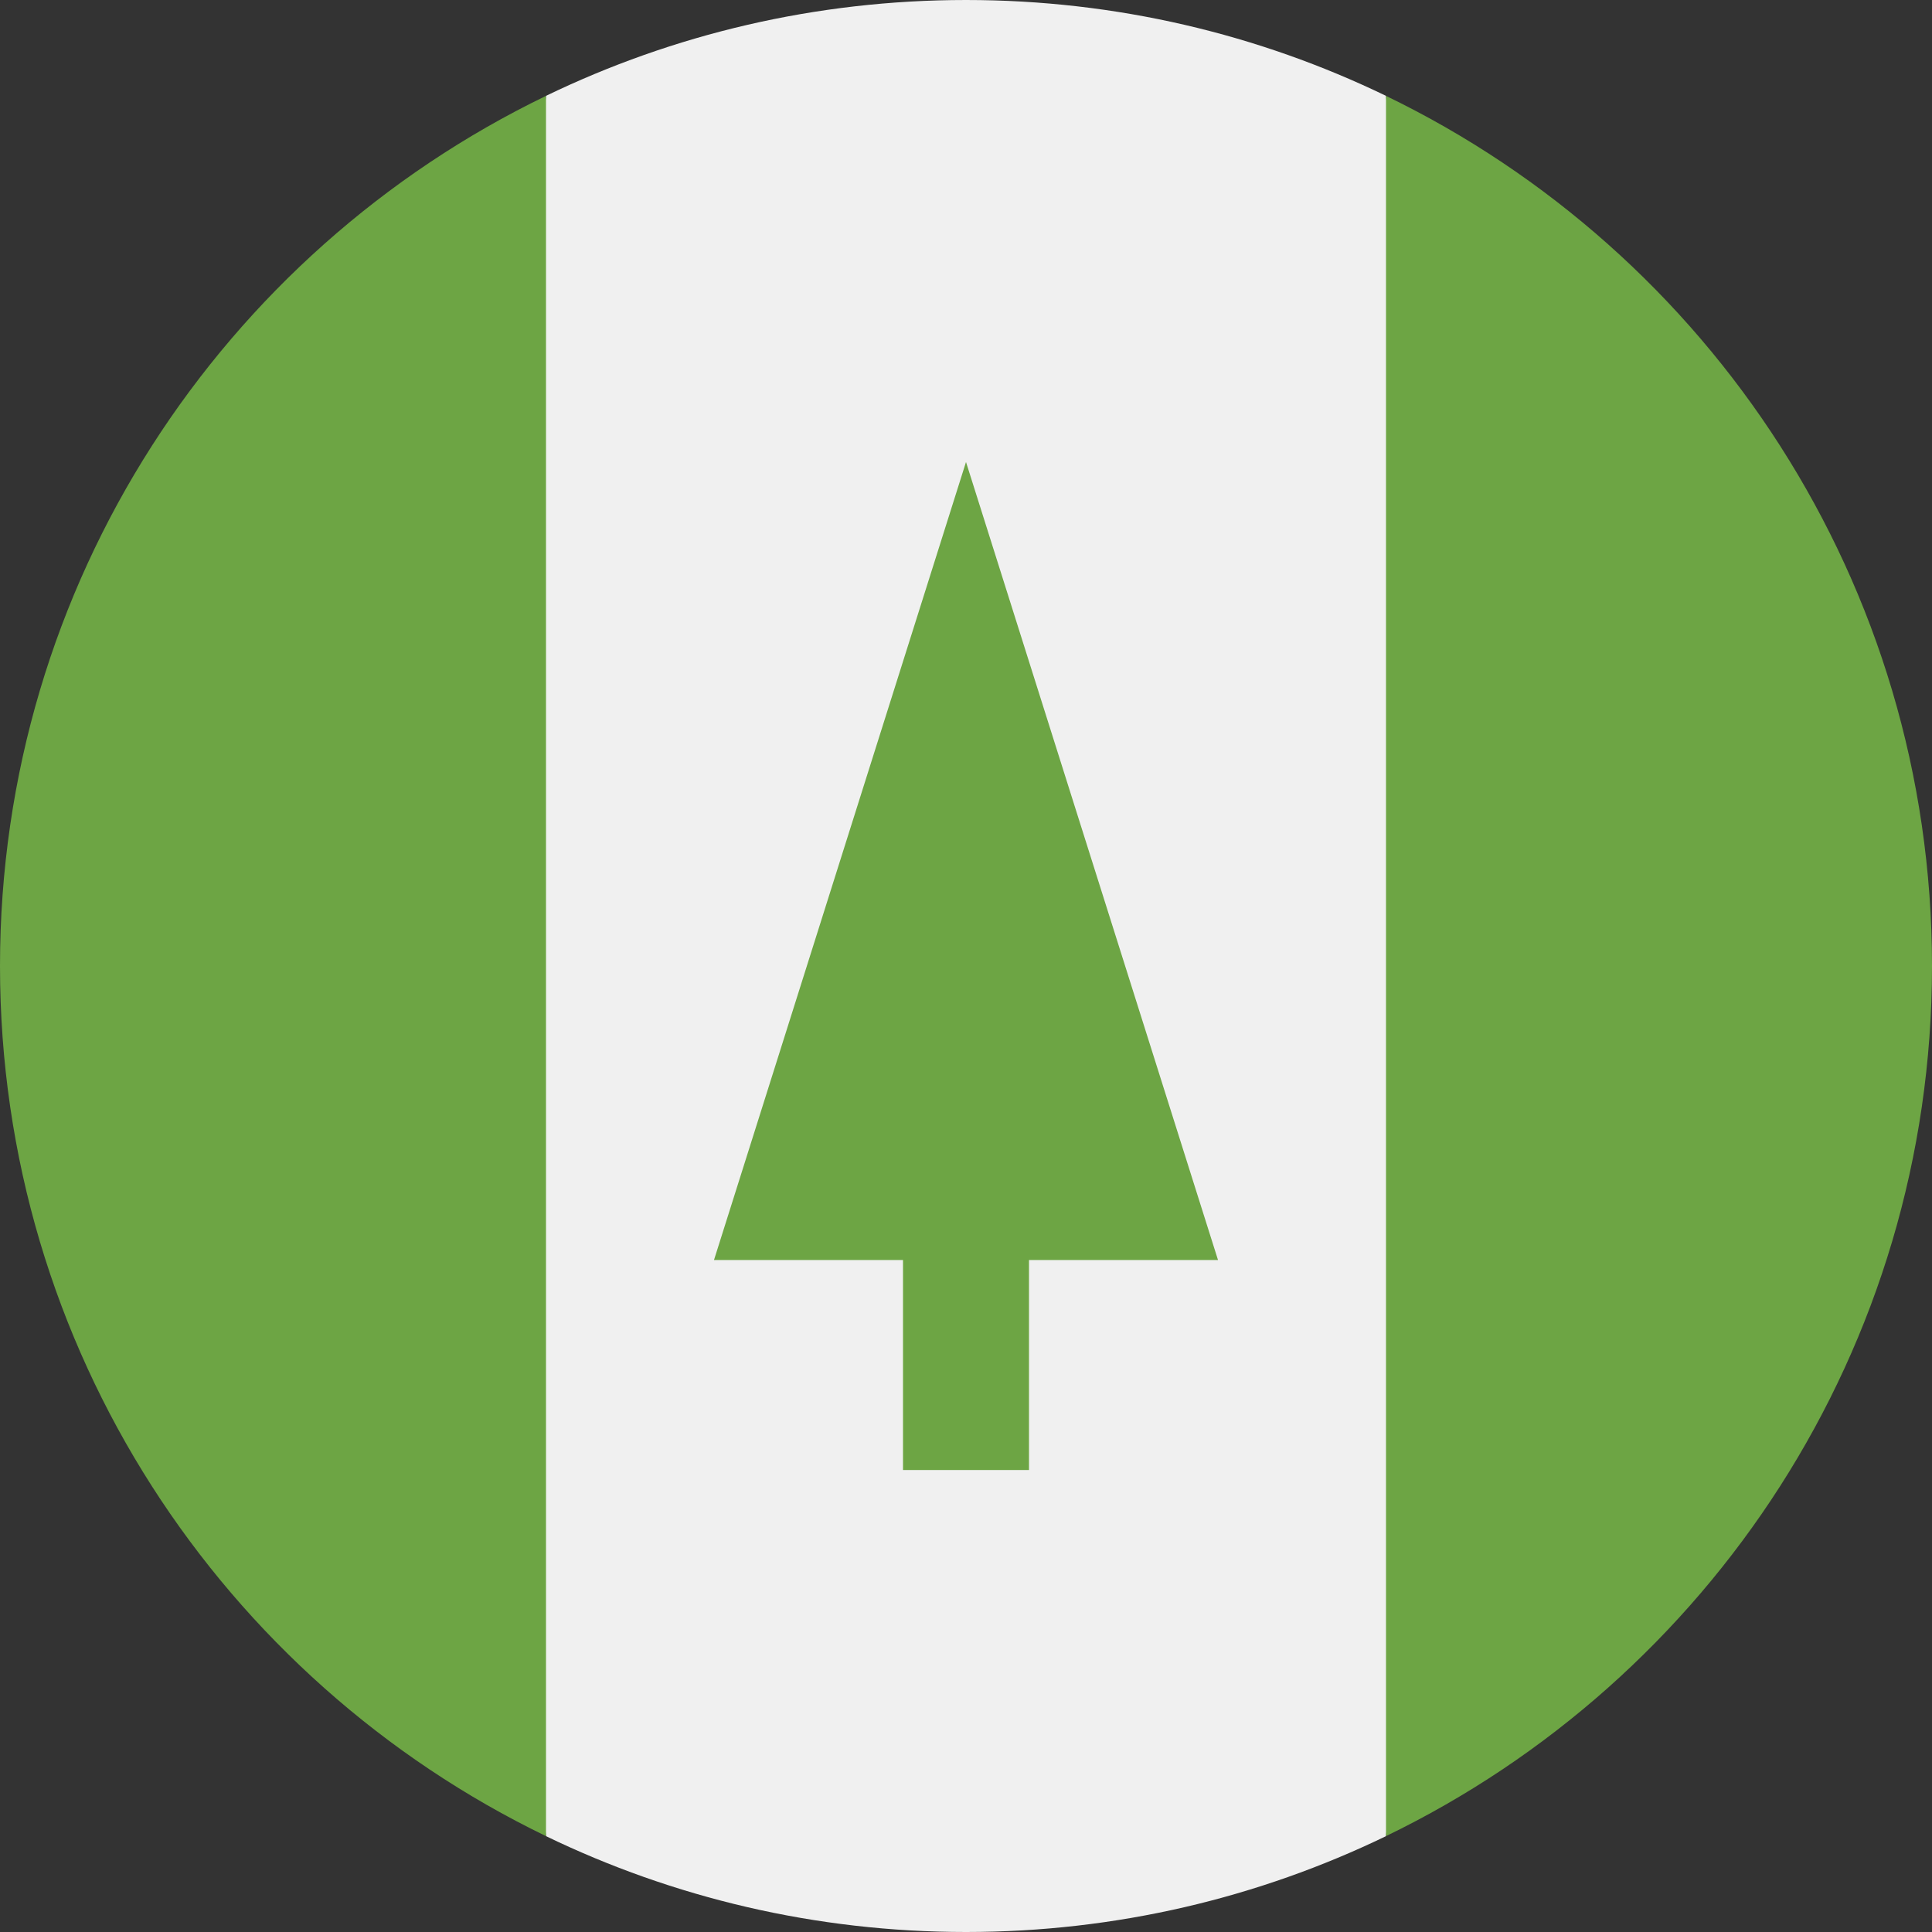
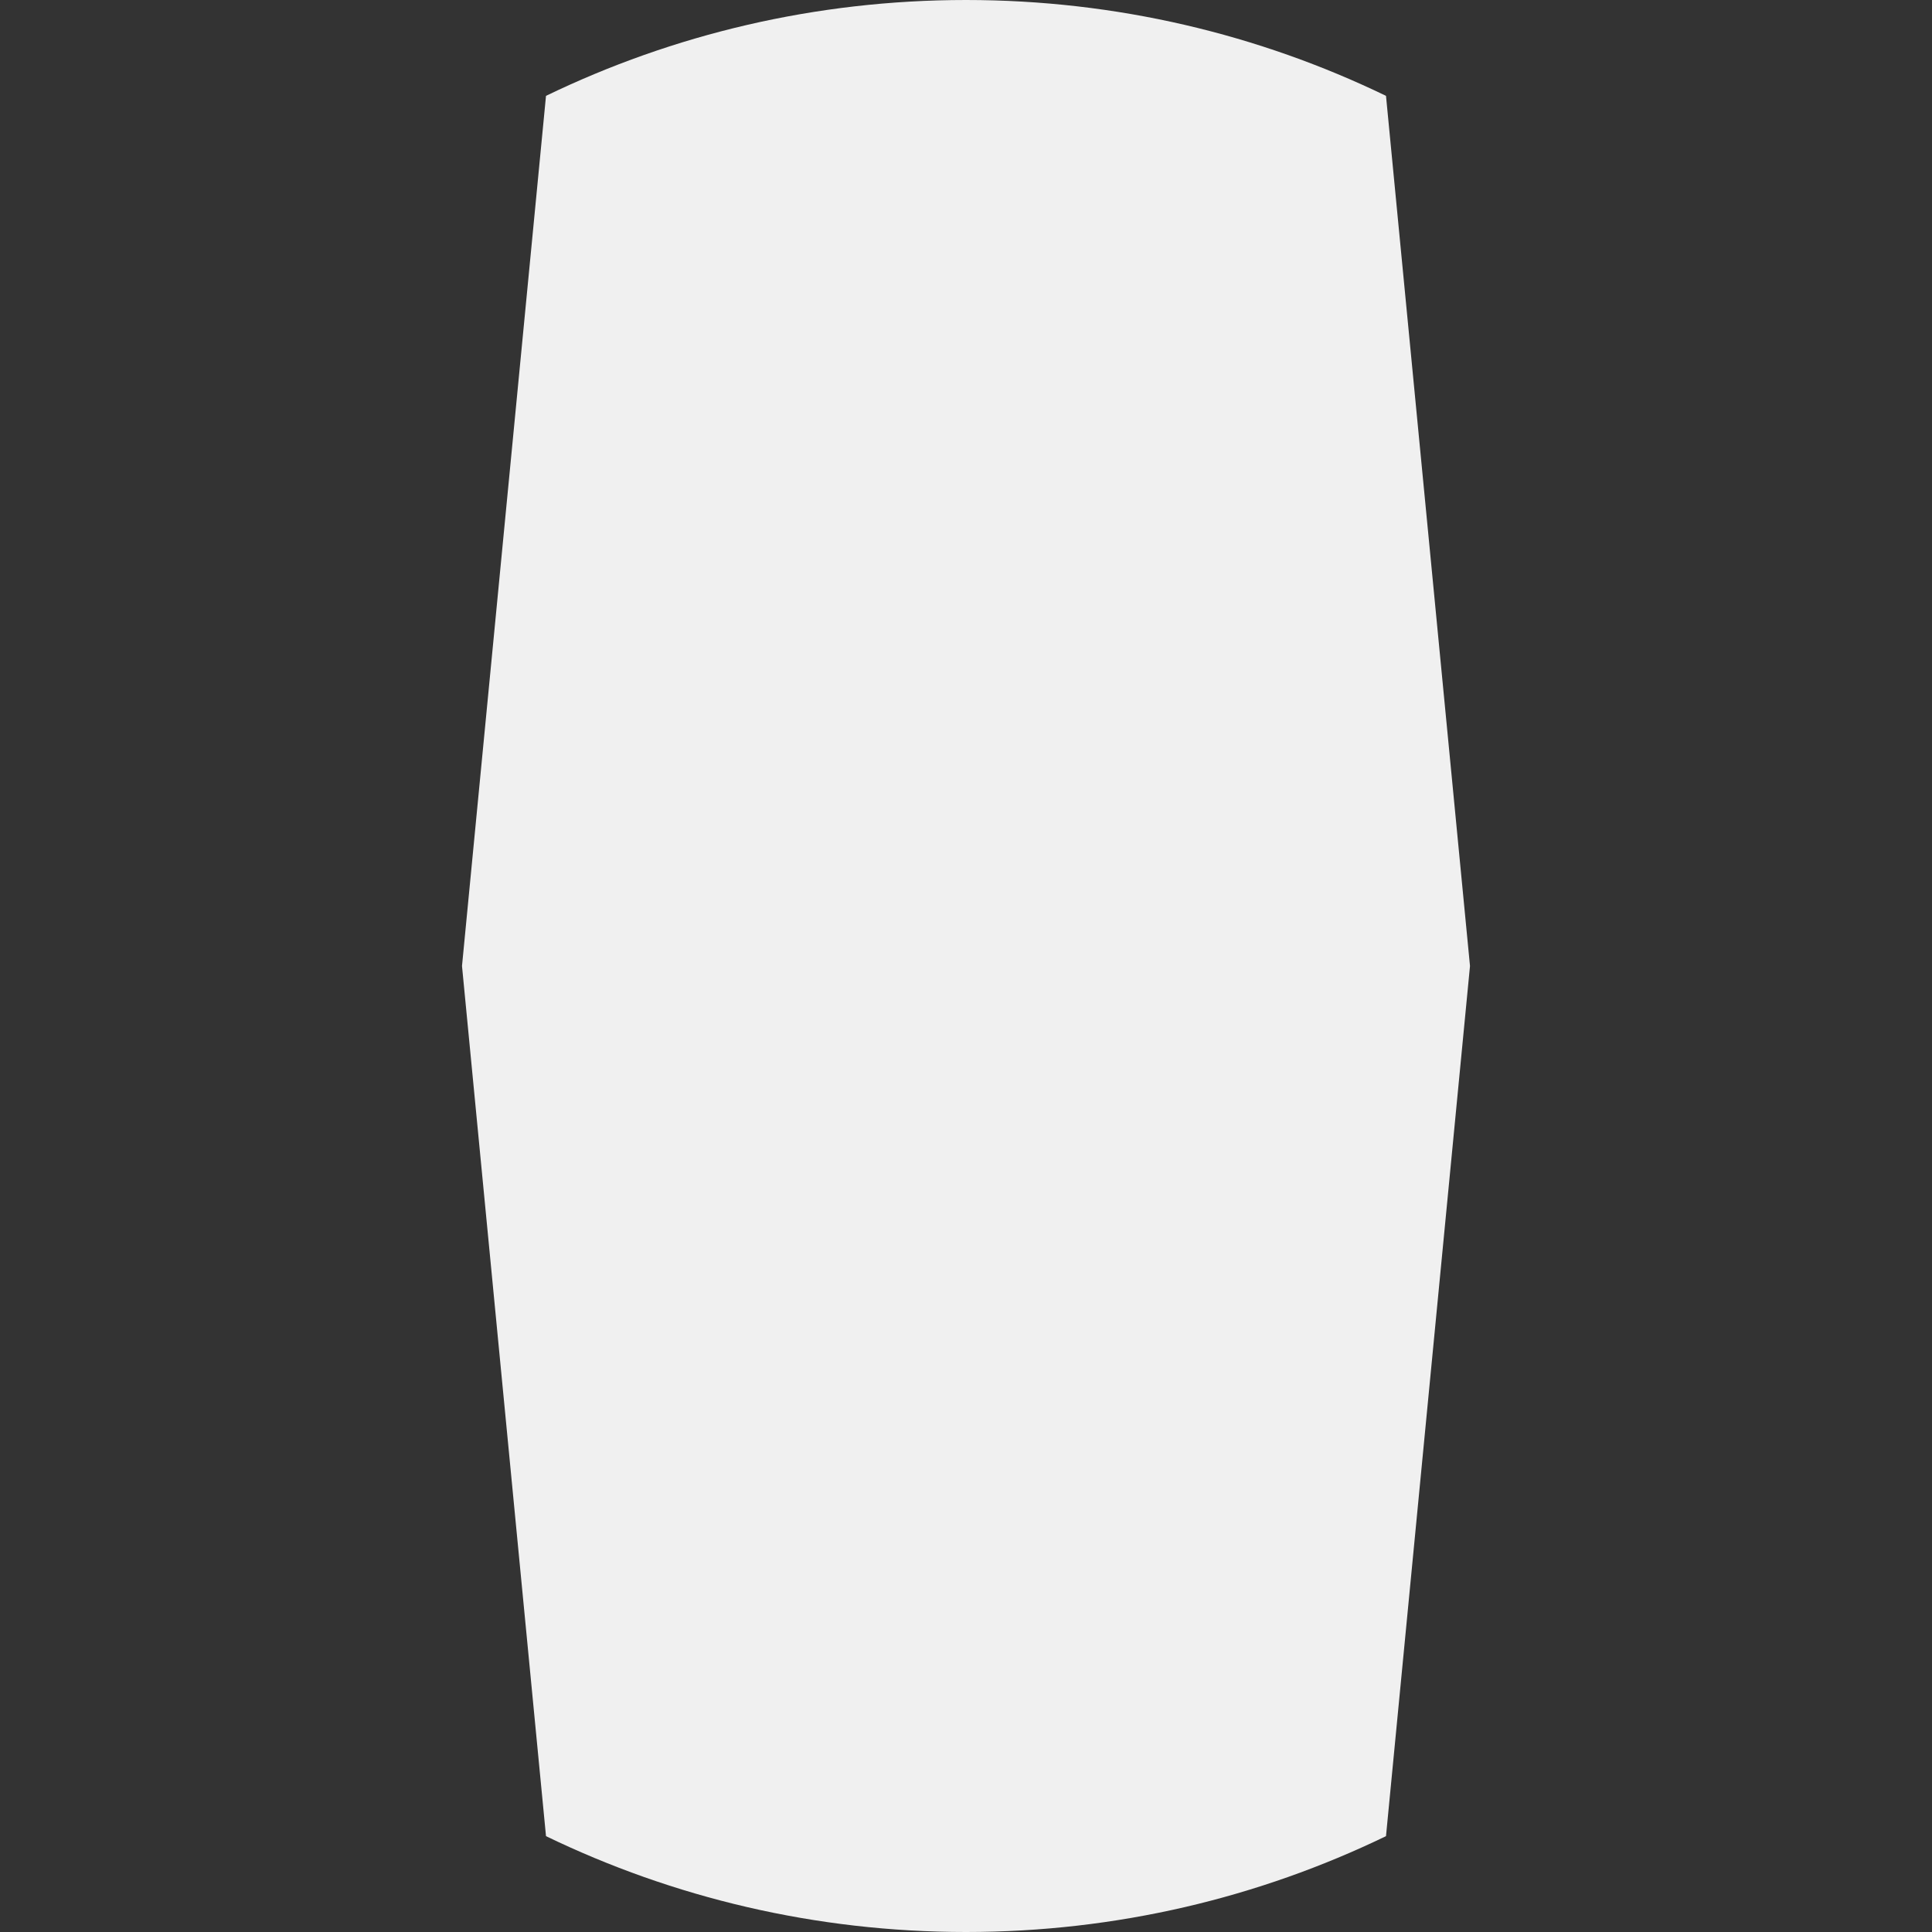
<svg xmlns="http://www.w3.org/2000/svg" version="1.1" id="Layer_1" x="0px" y="0px" viewBox="0 0 512 512" style="enable-background:new 0 0 512 512;" xml:space="preserve">
  <rect x="0" y="0" width="512" height="512" fill="#333333" stroke="none" />
-   <path style="fill:#F0F0F0;" d="M367.304,25.402C333.648,9.128,295.891,0,256,0s-77.648,9.128-111.304,25.402L122.435,256  l22.261,230.598C178.352,502.872,216.109,512,256,512s77.648-9.128,111.304-25.402L389.565,256L367.304,25.402z" />
+   <path style="fill:#F0F0F0;" d="M367.304,25.402C333.648,9.128,295.891,0,256,0s-77.648,9.128-111.304,25.402L122.435,256  l22.261,230.598C178.352,502.872,216.109,512,256,512s77.648-9.128,111.304-25.402L389.565,256z" />
  <g>
-     <path style="fill:#6DA544;" d="M144.696,25.411C59.065,66.817,0,154.506,0,256s59.065,189.183,144.696,230.589V25.411z" />
-     <path style="fill:#6DA544;" d="M367.304,25.411v461.178C452.935,445.183,512,357.493,512,256S452.935,66.817,367.304,25.411z" />
-     <polygon style="fill:#6DA544;" points="322.783,333.913 256,122.435 189.217,333.913 239.304,333.913 239.304,389.565    272.696,389.565 272.696,333.913  " />
-   </g>
+     </g>
</svg>